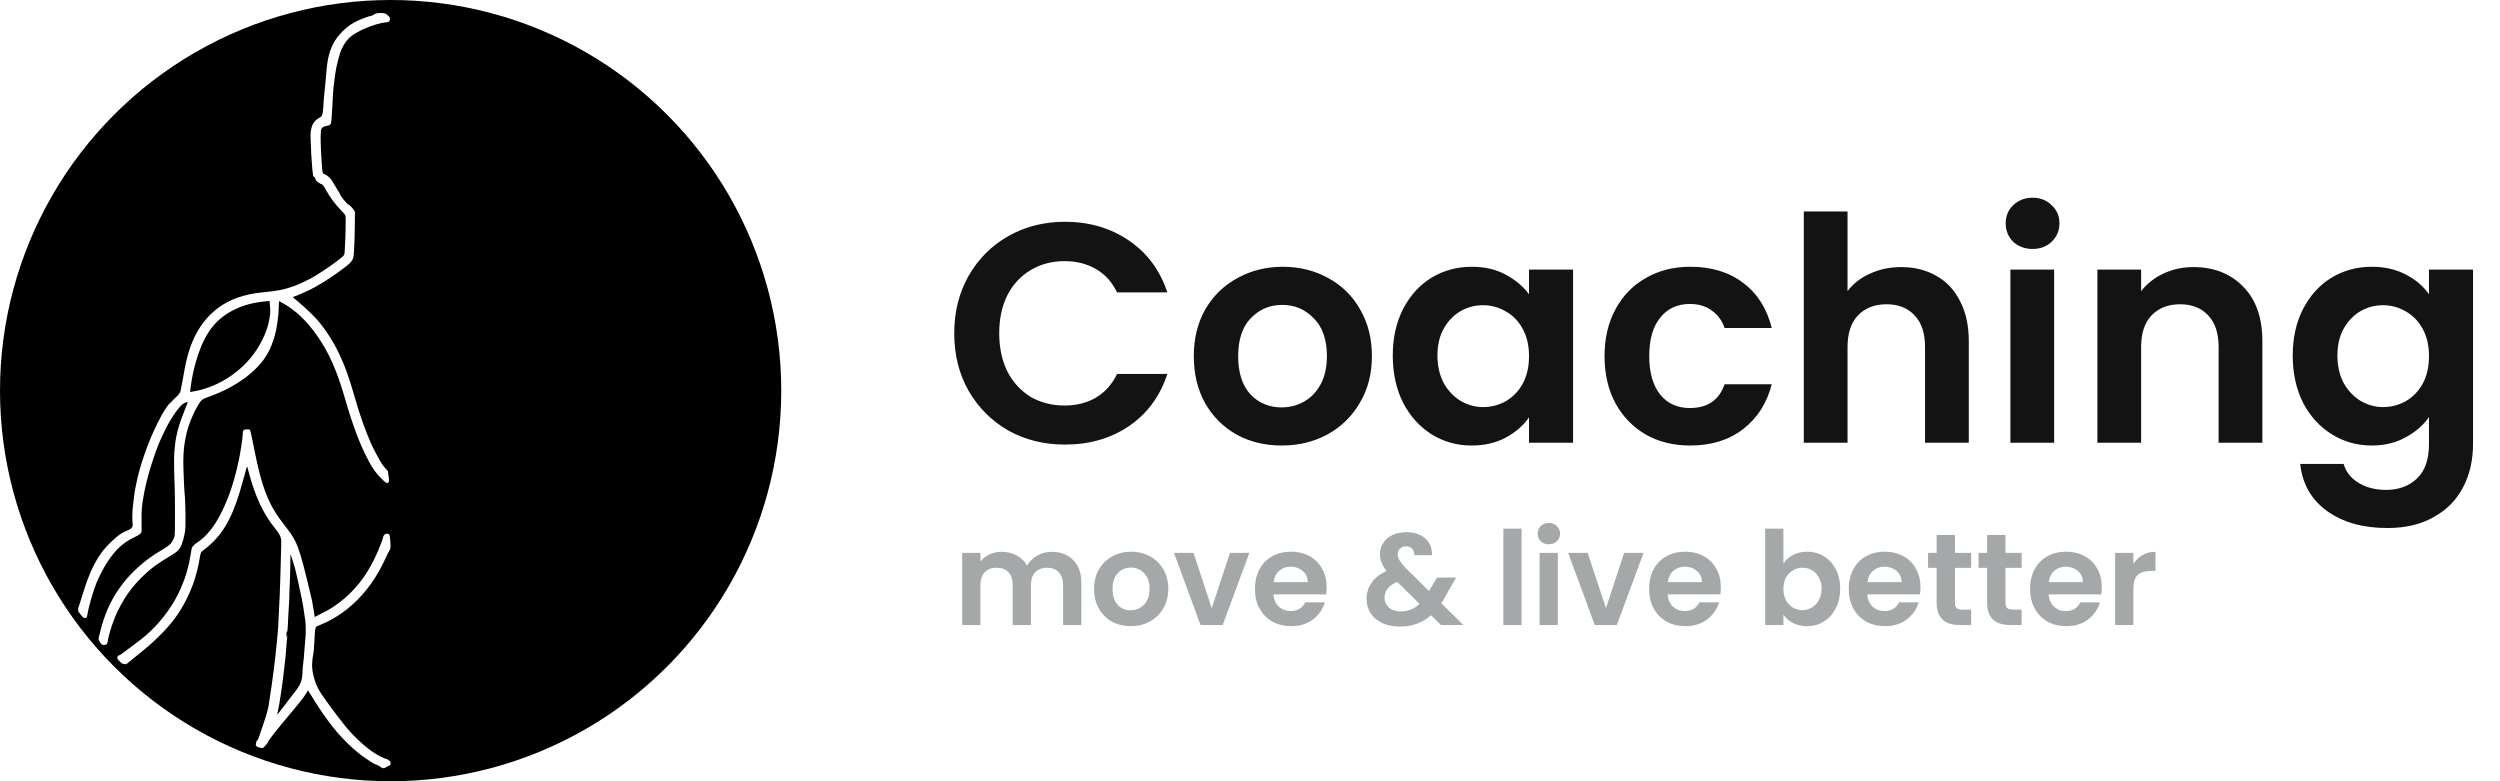
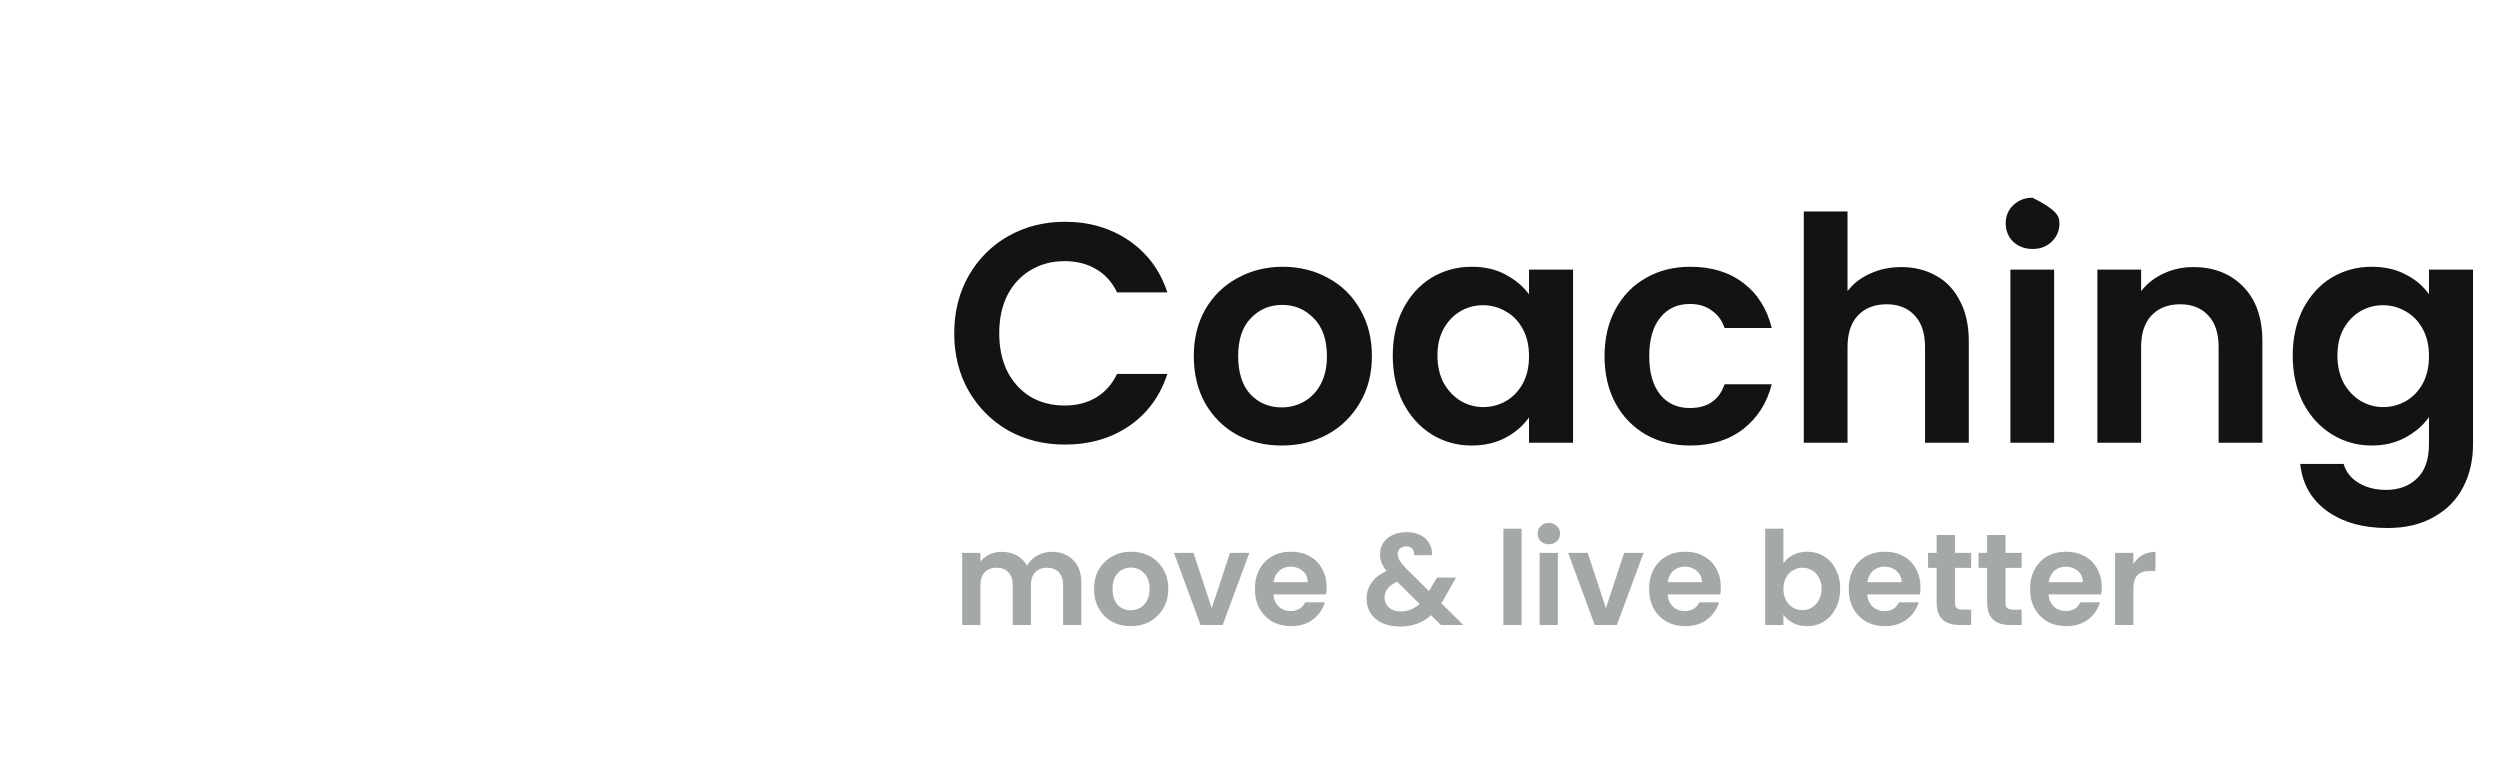
<svg xmlns="http://www.w3.org/2000/svg" width="192" height="60" viewBox="0 0 192 60" fill="none">
  <rect width="192" height="60" fill="white" />
-   <circle cx="30" cy="30" r="30" fill="black" />
-   <path d="M73.285 25.6C73.285 23.952 73.653 22.48 74.389 21.184C75.141 19.872 76.157 18.856 77.437 18.136C78.733 17.4 80.181 17.032 81.781 17.032C83.653 17.032 85.293 17.512 86.701 18.472C88.109 19.432 89.093 20.76 89.653 22.456H85.789C85.405 21.656 84.861 21.056 84.157 20.656C83.469 20.256 82.669 20.056 81.757 20.056C80.781 20.056 79.909 20.288 79.141 20.752C78.389 21.2 77.797 21.84 77.365 22.672C76.949 23.504 76.741 24.48 76.741 25.6C76.741 26.704 76.949 27.68 77.365 28.528C77.797 29.36 78.389 30.008 79.141 30.472C79.909 30.92 80.781 31.144 81.757 31.144C82.669 31.144 83.469 30.944 84.157 30.544C84.861 30.128 85.405 29.52 85.789 28.72H89.653C89.093 30.432 88.109 31.768 86.701 32.728C85.309 33.672 83.669 34.144 81.781 34.144C80.181 34.144 78.733 33.784 77.437 33.064C76.157 32.328 75.141 31.312 74.389 30.016C73.653 28.72 73.285 27.248 73.285 25.6ZM98.427 34.216C97.147 34.216 95.995 33.936 94.971 33.376C93.947 32.8 93.139 31.992 92.547 30.952C91.971 29.912 91.683 28.712 91.683 27.352C91.683 25.992 91.979 24.792 92.571 23.752C93.179 22.712 94.003 21.912 95.043 21.352C96.083 20.776 97.243 20.488 98.523 20.488C99.803 20.488 100.963 20.776 102.003 21.352C103.043 21.912 103.859 22.712 104.451 23.752C105.059 24.792 105.363 25.992 105.363 27.352C105.363 28.712 105.051 29.912 104.427 30.952C103.819 31.992 102.987 32.8 101.931 33.376C100.891 33.936 99.723 34.216 98.427 34.216ZM98.427 31.288C99.035 31.288 99.603 31.144 100.131 30.856C100.675 30.552 101.107 30.104 101.427 29.512C101.747 28.92 101.907 28.2 101.907 27.352C101.907 26.088 101.571 25.12 100.899 24.448C100.243 23.76 99.435 23.416 98.475 23.416C97.515 23.416 96.707 23.76 96.051 24.448C95.411 25.12 95.091 26.088 95.091 27.352C95.091 28.616 95.403 29.592 96.027 30.28C96.667 30.952 97.467 31.288 98.427 31.288ZM106.964 27.304C106.964 25.96 107.228 24.768 107.756 23.728C108.3 22.688 109.028 21.888 109.94 21.328C110.868 20.768 111.9 20.488 113.036 20.488C114.028 20.488 114.892 20.688 115.628 21.088C116.38 21.488 116.98 21.992 117.428 22.6V20.704H120.812V34H117.428V32.056C116.996 32.68 116.396 33.2 115.628 33.616C114.876 34.016 114.004 34.216 113.012 34.216C111.892 34.216 110.868 33.928 109.94 33.352C109.028 32.776 108.3 31.968 107.756 30.928C107.228 29.872 106.964 28.664 106.964 27.304ZM117.428 27.352C117.428 26.536 117.268 25.84 116.948 25.264C116.628 24.672 116.196 24.224 115.652 23.92C115.108 23.6 114.524 23.44 113.9 23.44C113.276 23.44 112.7 23.592 112.172 23.896C111.644 24.2 111.212 24.648 110.876 25.24C110.556 25.816 110.396 26.504 110.396 27.304C110.396 28.104 110.556 28.808 110.876 29.416C111.212 30.008 111.644 30.464 112.172 30.784C112.716 31.104 113.292 31.264 113.9 31.264C114.524 31.264 115.108 31.112 115.652 30.808C116.196 30.488 116.628 30.04 116.948 29.464C117.268 28.872 117.428 28.168 117.428 27.352ZM123.229 27.352C123.229 25.976 123.51 24.776 124.07 23.752C124.63 22.712 125.406 21.912 126.398 21.352C127.39 20.776 128.526 20.488 129.806 20.488C131.454 20.488 132.814 20.904 133.886 21.736C134.974 22.552 135.702 23.704 136.07 25.192H132.446C132.254 24.616 131.926 24.168 131.462 23.848C131.014 23.512 130.454 23.344 129.782 23.344C128.822 23.344 128.062 23.696 127.502 24.4C126.942 25.088 126.662 26.072 126.662 27.352C126.662 28.616 126.942 29.6 127.502 30.304C128.062 30.992 128.822 31.336 129.782 31.336C131.142 31.336 132.03 30.728 132.446 29.512H136.07C135.702 30.952 134.974 32.096 133.886 32.944C132.798 33.792 131.438 34.216 129.806 34.216C128.526 34.216 127.39 33.936 126.398 33.376C125.406 32.8 124.63 32 124.07 30.976C123.51 29.936 123.229 28.728 123.229 27.352ZM146.019 20.512C147.027 20.512 147.923 20.736 148.707 21.184C149.491 21.616 150.099 22.264 150.531 23.128C150.979 23.976 151.203 25 151.203 26.2V34H147.843V26.656C147.843 25.6 147.579 24.792 147.051 24.232C146.523 23.656 145.803 23.368 144.891 23.368C143.963 23.368 143.227 23.656 142.683 24.232C142.155 24.792 141.891 25.6 141.891 26.656V34H138.531V16.24H141.891V22.36C142.323 21.784 142.899 21.336 143.619 21.016C144.339 20.68 145.139 20.512 146.019 20.512ZM156.102 19.12C155.51 19.12 155.014 18.936 154.614 18.568C154.23 18.184 154.038 17.712 154.038 17.152C154.038 16.592 154.23 16.128 154.614 15.76C155.014 15.376 155.51 15.184 156.102 15.184C156.694 15.184 157.182 15.376 157.566 15.76C157.966 16.128 158.166 16.592 158.166 17.152C158.166 17.712 157.966 18.184 157.566 18.568C157.182 18.936 156.694 19.12 156.102 19.12ZM157.758 20.704V34H154.398V20.704H157.758ZM168.446 20.512C170.03 20.512 171.31 21.016 172.286 22.024C173.262 23.016 173.75 24.408 173.75 26.2V34H170.39V26.656C170.39 25.6 170.126 24.792 169.598 24.232C169.07 23.656 168.35 23.368 167.438 23.368C166.51 23.368 165.774 23.656 165.23 24.232C164.702 24.792 164.438 25.6 164.438 26.656V34H161.078V20.704H164.438V22.36C164.886 21.784 165.454 21.336 166.142 21.016C166.846 20.68 167.614 20.512 168.446 20.512ZM182.153 20.488C183.145 20.488 184.017 20.688 184.769 21.088C185.521 21.472 186.113 21.976 186.545 22.6V20.704H189.929V34.096C189.929 35.328 189.681 36.424 189.185 37.384C188.689 38.36 187.945 39.128 186.953 39.688C185.961 40.264 184.761 40.552 183.353 40.552C181.465 40.552 179.913 40.112 178.697 39.232C177.497 38.352 176.817 37.152 176.657 35.632H179.993C180.169 36.24 180.545 36.72 181.121 37.072C181.713 37.44 182.425 37.624 183.257 37.624C184.233 37.624 185.025 37.328 185.633 36.736C186.241 36.16 186.545 35.28 186.545 34.096V32.032C186.113 32.656 185.513 33.176 184.745 33.592C183.993 34.008 183.129 34.216 182.153 34.216C181.033 34.216 180.009 33.928 179.081 33.352C178.153 32.776 177.417 31.968 176.873 30.928C176.345 29.872 176.081 28.664 176.081 27.304C176.081 25.96 176.345 24.768 176.873 23.728C177.417 22.688 178.145 21.888 179.057 21.328C179.985 20.768 181.017 20.488 182.153 20.488ZM186.545 27.352C186.545 26.536 186.385 25.84 186.065 25.264C185.745 24.672 185.313 24.224 184.769 23.92C184.225 23.6 183.641 23.44 183.017 23.44C182.393 23.44 181.817 23.592 181.289 23.896C180.761 24.2 180.329 24.648 179.993 25.24C179.673 25.816 179.513 26.504 179.513 27.304C179.513 28.104 179.673 28.808 179.993 29.416C180.329 30.008 180.761 30.464 181.289 30.784C181.833 31.104 182.409 31.264 183.017 31.264C183.641 31.264 184.225 31.112 184.769 30.808C185.313 30.488 185.745 30.04 186.065 29.464C186.385 28.872 186.545 28.168 186.545 27.352Z" fill="#131313" />
+   <path d="M73.285 25.6C73.285 23.952 73.653 22.48 74.389 21.184C75.141 19.872 76.157 18.856 77.437 18.136C78.733 17.4 80.181 17.032 81.781 17.032C83.653 17.032 85.293 17.512 86.701 18.472C88.109 19.432 89.093 20.76 89.653 22.456H85.789C85.405 21.656 84.861 21.056 84.157 20.656C83.469 20.256 82.669 20.056 81.757 20.056C80.781 20.056 79.909 20.288 79.141 20.752C78.389 21.2 77.797 21.84 77.365 22.672C76.949 23.504 76.741 24.48 76.741 25.6C76.741 26.704 76.949 27.68 77.365 28.528C77.797 29.36 78.389 30.008 79.141 30.472C79.909 30.92 80.781 31.144 81.757 31.144C82.669 31.144 83.469 30.944 84.157 30.544C84.861 30.128 85.405 29.52 85.789 28.72H89.653C89.093 30.432 88.109 31.768 86.701 32.728C85.309 33.672 83.669 34.144 81.781 34.144C80.181 34.144 78.733 33.784 77.437 33.064C76.157 32.328 75.141 31.312 74.389 30.016C73.653 28.72 73.285 27.248 73.285 25.6ZM98.427 34.216C97.147 34.216 95.995 33.936 94.971 33.376C93.947 32.8 93.139 31.992 92.547 30.952C91.971 29.912 91.683 28.712 91.683 27.352C91.683 25.992 91.979 24.792 92.571 23.752C93.179 22.712 94.003 21.912 95.043 21.352C96.083 20.776 97.243 20.488 98.523 20.488C99.803 20.488 100.963 20.776 102.003 21.352C103.043 21.912 103.859 22.712 104.451 23.752C105.059 24.792 105.363 25.992 105.363 27.352C105.363 28.712 105.051 29.912 104.427 30.952C103.819 31.992 102.987 32.8 101.931 33.376C100.891 33.936 99.723 34.216 98.427 34.216ZM98.427 31.288C99.035 31.288 99.603 31.144 100.131 30.856C100.675 30.552 101.107 30.104 101.427 29.512C101.747 28.92 101.907 28.2 101.907 27.352C101.907 26.088 101.571 25.12 100.899 24.448C100.243 23.76 99.435 23.416 98.475 23.416C97.515 23.416 96.707 23.76 96.051 24.448C95.411 25.12 95.091 26.088 95.091 27.352C95.091 28.616 95.403 29.592 96.027 30.28C96.667 30.952 97.467 31.288 98.427 31.288ZM106.964 27.304C106.964 25.96 107.228 24.768 107.756 23.728C108.3 22.688 109.028 21.888 109.94 21.328C110.868 20.768 111.9 20.488 113.036 20.488C114.028 20.488 114.892 20.688 115.628 21.088C116.38 21.488 116.98 21.992 117.428 22.6V20.704H120.812V34H117.428V32.056C116.996 32.68 116.396 33.2 115.628 33.616C114.876 34.016 114.004 34.216 113.012 34.216C111.892 34.216 110.868 33.928 109.94 33.352C109.028 32.776 108.3 31.968 107.756 30.928C107.228 29.872 106.964 28.664 106.964 27.304ZM117.428 27.352C117.428 26.536 117.268 25.84 116.948 25.264C116.628 24.672 116.196 24.224 115.652 23.92C115.108 23.6 114.524 23.44 113.9 23.44C113.276 23.44 112.7 23.592 112.172 23.896C111.644 24.2 111.212 24.648 110.876 25.24C110.556 25.816 110.396 26.504 110.396 27.304C110.396 28.104 110.556 28.808 110.876 29.416C111.212 30.008 111.644 30.464 112.172 30.784C112.716 31.104 113.292 31.264 113.9 31.264C114.524 31.264 115.108 31.112 115.652 30.808C116.196 30.488 116.628 30.04 116.948 29.464C117.268 28.872 117.428 28.168 117.428 27.352ZM123.229 27.352C123.229 25.976 123.51 24.776 124.07 23.752C124.63 22.712 125.406 21.912 126.398 21.352C127.39 20.776 128.526 20.488 129.806 20.488C131.454 20.488 132.814 20.904 133.886 21.736C134.974 22.552 135.702 23.704 136.07 25.192H132.446C132.254 24.616 131.926 24.168 131.462 23.848C131.014 23.512 130.454 23.344 129.782 23.344C128.822 23.344 128.062 23.696 127.502 24.4C126.942 25.088 126.662 26.072 126.662 27.352C126.662 28.616 126.942 29.6 127.502 30.304C128.062 30.992 128.822 31.336 129.782 31.336C131.142 31.336 132.03 30.728 132.446 29.512H136.07C135.702 30.952 134.974 32.096 133.886 32.944C132.798 33.792 131.438 34.216 129.806 34.216C128.526 34.216 127.39 33.936 126.398 33.376C125.406 32.8 124.63 32 124.07 30.976C123.51 29.936 123.229 28.728 123.229 27.352ZM146.019 20.512C147.027 20.512 147.923 20.736 148.707 21.184C149.491 21.616 150.099 22.264 150.531 23.128C150.979 23.976 151.203 25 151.203 26.2V34H147.843V26.656C147.843 25.6 147.579 24.792 147.051 24.232C146.523 23.656 145.803 23.368 144.891 23.368C143.963 23.368 143.227 23.656 142.683 24.232C142.155 24.792 141.891 25.6 141.891 26.656V34H138.531V16.24H141.891V22.36C142.323 21.784 142.899 21.336 143.619 21.016C144.339 20.68 145.139 20.512 146.019 20.512ZM156.102 19.12C155.51 19.12 155.014 18.936 154.614 18.568C154.23 18.184 154.038 17.712 154.038 17.152C154.038 16.592 154.23 16.128 154.614 15.76C155.014 15.376 155.51 15.184 156.102 15.184C157.966 16.128 158.166 16.592 158.166 17.152C158.166 17.712 157.966 18.184 157.566 18.568C157.182 18.936 156.694 19.12 156.102 19.12ZM157.758 20.704V34H154.398V20.704H157.758ZM168.446 20.512C170.03 20.512 171.31 21.016 172.286 22.024C173.262 23.016 173.75 24.408 173.75 26.2V34H170.39V26.656C170.39 25.6 170.126 24.792 169.598 24.232C169.07 23.656 168.35 23.368 167.438 23.368C166.51 23.368 165.774 23.656 165.23 24.232C164.702 24.792 164.438 25.6 164.438 26.656V34H161.078V20.704H164.438V22.36C164.886 21.784 165.454 21.336 166.142 21.016C166.846 20.68 167.614 20.512 168.446 20.512ZM182.153 20.488C183.145 20.488 184.017 20.688 184.769 21.088C185.521 21.472 186.113 21.976 186.545 22.6V20.704H189.929V34.096C189.929 35.328 189.681 36.424 189.185 37.384C188.689 38.36 187.945 39.128 186.953 39.688C185.961 40.264 184.761 40.552 183.353 40.552C181.465 40.552 179.913 40.112 178.697 39.232C177.497 38.352 176.817 37.152 176.657 35.632H179.993C180.169 36.24 180.545 36.72 181.121 37.072C181.713 37.44 182.425 37.624 183.257 37.624C184.233 37.624 185.025 37.328 185.633 36.736C186.241 36.16 186.545 35.28 186.545 34.096V32.032C186.113 32.656 185.513 33.176 184.745 33.592C183.993 34.008 183.129 34.216 182.153 34.216C181.033 34.216 180.009 33.928 179.081 33.352C178.153 32.776 177.417 31.968 176.873 30.928C176.345 29.872 176.081 28.664 176.081 27.304C176.081 25.96 176.345 24.768 176.873 23.728C177.417 22.688 178.145 21.888 179.057 21.328C179.985 20.768 181.017 20.488 182.153 20.488ZM186.545 27.352C186.545 26.536 186.385 25.84 186.065 25.264C185.745 24.672 185.313 24.224 184.769 23.92C184.225 23.6 183.641 23.44 183.017 23.44C182.393 23.44 181.817 23.592 181.289 23.896C180.761 24.2 180.329 24.648 179.993 25.24C179.673 25.816 179.513 26.504 179.513 27.304C179.513 28.104 179.673 28.808 179.993 29.416C180.329 30.008 180.761 30.464 181.289 30.784C181.833 31.104 182.409 31.264 183.017 31.264C183.641 31.264 184.225 31.112 184.769 30.808C185.313 30.488 185.745 30.04 186.065 29.464C186.385 28.872 186.545 28.168 186.545 27.352Z" fill="#131313" />
  <path d="M80.776 42.38C81.456 42.38 82.003 42.59 82.416 43.01C82.836 43.423 83.046 44.003 83.046 44.75V48H81.646V44.94C81.646 44.507 81.536 44.177 81.316 43.95C81.096 43.717 80.796 43.6 80.416 43.6C80.036 43.6 79.733 43.717 79.506 43.95C79.286 44.177 79.176 44.507 79.176 44.94V48H77.776V44.94C77.776 44.507 77.666 44.177 77.446 43.95C77.226 43.717 76.926 43.6 76.546 43.6C76.159 43.6 75.853 43.717 75.626 43.95C75.406 44.177 75.296 44.507 75.296 44.94V48H73.896V42.46H75.296V43.13C75.476 42.897 75.706 42.713 75.986 42.58C76.273 42.447 76.586 42.38 76.926 42.38C77.359 42.38 77.746 42.473 78.086 42.66C78.426 42.84 78.689 43.1 78.876 43.44C79.056 43.12 79.316 42.863 79.656 42.67C80.003 42.477 80.376 42.38 80.776 42.38ZM86.835 48.09C86.301 48.09 85.821 47.973 85.395 47.74C84.968 47.5 84.631 47.163 84.385 46.73C84.145 46.297 84.025 45.797 84.025 45.23C84.025 44.663 84.148 44.163 84.395 43.73C84.648 43.297 84.991 42.963 85.425 42.73C85.858 42.49 86.341 42.37 86.875 42.37C87.408 42.37 87.891 42.49 88.325 42.73C88.758 42.963 89.098 43.297 89.345 43.73C89.598 44.163 89.725 44.663 89.725 45.23C89.725 45.797 89.595 46.297 89.335 46.73C89.081 47.163 88.735 47.5 88.295 47.74C87.861 47.973 87.375 48.09 86.835 48.09ZM86.835 46.87C87.088 46.87 87.325 46.81 87.545 46.69C87.771 46.563 87.951 46.377 88.085 46.13C88.218 45.883 88.285 45.583 88.285 45.23C88.285 44.703 88.145 44.3 87.865 44.02C87.591 43.733 87.255 43.59 86.855 43.59C86.455 43.59 86.118 43.733 85.845 44.02C85.578 44.3 85.445 44.703 85.445 45.23C85.445 45.757 85.575 46.163 85.835 46.45C86.101 46.73 86.435 46.87 86.835 46.87ZM93.061 46.71L94.462 42.46H95.951L93.901 48H92.201L90.162 42.46H91.662L93.061 46.71ZM101.888 45.11C101.888 45.31 101.875 45.49 101.848 45.65H97.798C97.831 46.05 97.971 46.363 98.218 46.59C98.465 46.817 98.768 46.93 99.128 46.93C99.648 46.93 100.018 46.707 100.238 46.26H101.748C101.588 46.793 101.281 47.233 100.828 47.58C100.375 47.92 99.818 48.09 99.158 48.09C98.624 48.09 98.144 47.973 97.718 47.74C97.298 47.5 96.968 47.163 96.728 46.73C96.495 46.297 96.378 45.797 96.378 45.23C96.378 44.657 96.495 44.153 96.728 43.72C96.961 43.287 97.288 42.953 97.708 42.72C98.128 42.487 98.611 42.37 99.158 42.37C99.684 42.37 100.155 42.483 100.568 42.71C100.988 42.937 101.311 43.26 101.538 43.68C101.771 44.093 101.888 44.57 101.888 45.11ZM100.438 44.71C100.431 44.35 100.301 44.063 100.048 43.85C99.794 43.63 99.484 43.52 99.118 43.52C98.771 43.52 98.478 43.627 98.238 43.84C98.004 44.047 97.861 44.337 97.808 44.71H100.438ZM110.663 48L109.903 47.25C109.256 47.83 108.466 48.12 107.533 48.12C107.019 48.12 106.566 48.033 106.173 47.86C105.786 47.68 105.486 47.43 105.273 47.11C105.059 46.783 104.953 46.407 104.953 45.98C104.953 45.52 105.083 45.107 105.343 44.74C105.603 44.373 105.986 44.077 106.493 43.85C106.313 43.63 106.183 43.42 106.103 43.22C106.023 43.013 105.983 42.793 105.983 42.56C105.983 42.24 106.066 41.953 106.233 41.7C106.399 41.44 106.636 41.237 106.943 41.09C107.256 40.943 107.619 40.87 108.033 40.87C108.453 40.87 108.813 40.95 109.113 41.11C109.413 41.27 109.636 41.483 109.783 41.75C109.929 42.017 109.993 42.313 109.973 42.64H108.613C108.619 42.42 108.566 42.253 108.453 42.14C108.339 42.02 108.186 41.96 107.993 41.96C107.806 41.96 107.649 42.017 107.523 42.13C107.403 42.237 107.343 42.377 107.343 42.55C107.343 42.717 107.393 42.883 107.493 43.05C107.593 43.21 107.756 43.41 107.983 43.65L109.743 45.39C109.756 45.377 109.766 45.363 109.773 45.35C109.779 45.337 109.786 45.323 109.793 45.31L110.363 44.36H111.823L111.123 45.59C110.989 45.85 110.846 46.097 110.693 46.33L112.383 48H110.663ZM107.573 46.96C108.119 46.96 108.603 46.767 109.023 46.38L107.303 44.68C106.656 44.967 106.333 45.373 106.333 45.9C106.333 46.2 106.446 46.453 106.673 46.66C106.899 46.86 107.199 46.96 107.573 46.96ZM116.859 40.6V48H115.459V40.6H116.859ZM118.952 41.8C118.705 41.8 118.498 41.723 118.332 41.57C118.172 41.41 118.092 41.213 118.092 40.98C118.092 40.747 118.172 40.553 118.332 40.4C118.498 40.24 118.705 40.16 118.952 40.16C119.198 40.16 119.402 40.24 119.562 40.4C119.728 40.553 119.812 40.747 119.812 40.98C119.812 41.213 119.728 41.41 119.562 41.57C119.402 41.723 119.198 41.8 118.952 41.8ZM119.642 42.46V48H118.242V42.46H119.642ZM123.335 46.71L124.735 42.46H126.225L124.175 48H122.475L120.435 42.46H121.935L123.335 46.71ZM132.161 45.11C132.161 45.31 132.148 45.49 132.121 45.65H128.071C128.105 46.05 128.245 46.363 128.491 46.59C128.738 46.817 129.041 46.93 129.401 46.93C129.921 46.93 130.291 46.707 130.511 46.26H132.021C131.861 46.793 131.555 47.233 131.101 47.58C130.648 47.92 130.091 48.09 129.431 48.09C128.898 48.09 128.418 47.973 127.991 47.74C127.571 47.5 127.241 47.163 127.001 46.73C126.768 46.297 126.651 45.797 126.651 45.23C126.651 44.657 126.768 44.153 127.001 43.72C127.235 43.287 127.561 42.953 127.981 42.72C128.401 42.487 128.885 42.37 129.431 42.37C129.958 42.37 130.428 42.483 130.841 42.71C131.261 42.937 131.585 43.26 131.811 43.68C132.045 44.093 132.161 44.57 132.161 45.11ZM130.711 44.71C130.705 44.35 130.575 44.063 130.321 43.85C130.068 43.63 129.758 43.52 129.391 43.52C129.045 43.52 128.751 43.627 128.511 43.84C128.278 44.047 128.135 44.337 128.081 44.71H130.711ZM136.966 43.27C137.146 43.003 137.393 42.787 137.706 42.62C138.026 42.453 138.389 42.37 138.796 42.37C139.269 42.37 139.696 42.487 140.076 42.72C140.463 42.953 140.766 43.287 140.986 43.72C141.213 44.147 141.326 44.643 141.326 45.21C141.326 45.777 141.213 46.28 140.986 46.72C140.766 47.153 140.463 47.49 140.076 47.73C139.696 47.97 139.269 48.09 138.796 48.09C138.383 48.09 138.019 48.01 137.706 47.85C137.399 47.683 137.153 47.47 136.966 47.21V48H135.566V40.6H136.966V43.27ZM139.896 45.21C139.896 44.877 139.826 44.59 139.686 44.35C139.553 44.103 139.373 43.917 139.146 43.79C138.926 43.663 138.686 43.6 138.426 43.6C138.173 43.6 137.933 43.667 137.706 43.8C137.486 43.927 137.306 44.113 137.166 44.36C137.033 44.607 136.966 44.897 136.966 45.23C136.966 45.563 137.033 45.853 137.166 46.1C137.306 46.347 137.486 46.537 137.706 46.67C137.933 46.797 138.173 46.86 138.426 46.86C138.686 46.86 138.926 46.793 139.146 46.66C139.373 46.527 139.553 46.337 139.686 46.09C139.826 45.843 139.896 45.55 139.896 45.21ZM147.493 45.11C147.493 45.31 147.48 45.49 147.453 45.65H143.403C143.437 46.05 143.577 46.363 143.823 46.59C144.07 46.817 144.373 46.93 144.733 46.93C145.253 46.93 145.623 46.707 145.843 46.26H147.353C147.193 46.793 146.887 47.233 146.433 47.58C145.98 47.92 145.423 48.09 144.763 48.09C144.23 48.09 143.75 47.973 143.323 47.74C142.903 47.5 142.573 47.163 142.333 46.73C142.1 46.297 141.983 45.797 141.983 45.23C141.983 44.657 142.1 44.153 142.333 43.72C142.567 43.287 142.893 42.953 143.313 42.72C143.733 42.487 144.217 42.37 144.763 42.37C145.29 42.37 145.76 42.483 146.173 42.71C146.593 42.937 146.917 43.26 147.143 43.68C147.377 44.093 147.493 44.57 147.493 45.11ZM146.043 44.71C146.037 44.35 145.907 44.063 145.653 43.85C145.4 43.63 145.09 43.52 144.723 43.52C144.377 43.52 144.083 43.627 143.843 43.84C143.61 44.047 143.467 44.337 143.413 44.71H146.043ZM150.145 43.61V46.29C150.145 46.477 150.189 46.613 150.275 46.7C150.369 46.78 150.522 46.82 150.735 46.82H151.385V48H150.505C149.325 48 148.735 47.427 148.735 46.28V43.61H148.075V42.46H148.735V41.09H150.145V42.46H151.385V43.61H150.145ZM154.022 43.61V46.29C154.022 46.477 154.065 46.613 154.152 46.7C154.245 46.78 154.399 46.82 154.612 46.82H155.262V48H154.382C153.202 48 152.612 47.427 152.612 46.28V43.61H151.952V42.46H152.612V41.09H154.022V42.46H155.262V43.61H154.022ZM161.419 45.11C161.419 45.31 161.406 45.49 161.379 45.65H157.329C157.362 46.05 157.502 46.363 157.749 46.59C157.996 46.817 158.299 46.93 158.659 46.93C159.179 46.93 159.549 46.707 159.769 46.26H161.279C161.119 46.793 160.812 47.233 160.359 47.58C159.906 47.92 159.349 48.09 158.689 48.09C158.156 48.09 157.676 47.973 157.249 47.74C156.829 47.5 156.499 47.163 156.259 46.73C156.026 46.297 155.909 45.797 155.909 45.23C155.909 44.657 156.026 44.153 156.259 43.72C156.492 43.287 156.819 42.953 157.239 42.72C157.659 42.487 158.142 42.37 158.689 42.37C159.216 42.37 159.686 42.483 160.099 42.71C160.519 42.937 160.842 43.26 161.069 43.68C161.302 44.093 161.419 44.57 161.419 45.11ZM159.969 44.71C159.962 44.35 159.832 44.063 159.579 43.85C159.326 43.63 159.016 43.52 158.649 43.52C158.302 43.52 158.009 43.627 157.769 43.84C157.536 44.047 157.392 44.337 157.339 44.71H159.969ZM163.841 43.32C164.021 43.027 164.254 42.797 164.541 42.63C164.834 42.463 165.168 42.38 165.541 42.38V43.85H165.171C164.731 43.85 164.398 43.953 164.171 44.16C163.951 44.367 163.841 44.727 163.841 45.24V48H162.441V42.46H163.841V43.32Z" fill="#A4A8A9" />
  <path fill-rule="evenodd" clip-rule="evenodd" d="M28.856 1.044C28.799 1.067 28.719 1.11 28.679 1.141C28.639 1.172 28.591 1.197 28.573 1.197C28.47 1.197 27.765 1.448 27.485 1.584C26.97 1.835 26.711 2.013 26.345 2.369C25.702 2.995 25.353 3.666 25.175 4.62C25.125 4.89 25.05 5.61 24.984 6.456C24.968 6.648 24.945 6.879 24.93 6.968C24.916 7.057 24.893 7.304 24.878 7.517C24.864 7.73 24.84 8.073 24.826 8.279C24.799 8.66 24.753 8.867 24.676 8.95C24.652 8.976 24.581 9.023 24.517 9.054C24.243 9.19 24.014 9.467 23.942 9.746C23.846 10.127 23.842 10.175 23.856 10.741C23.873 11.392 23.933 12.427 23.986 13.001C24.025 13.415 24.068 13.62 24.104 13.564C24.125 13.53 24.234 13.721 24.234 13.793C24.234 13.859 24.504 14.078 24.647 14.128C24.802 14.181 24.822 14.205 25.042 14.606C25.351 15.167 25.741 15.69 26.191 16.147C26.437 16.396 26.497 16.472 26.525 16.569C26.552 16.662 26.555 16.879 26.541 17.616C26.531 18.128 26.512 18.647 26.499 18.771C26.486 18.895 26.476 19.102 26.475 19.232C26.475 19.55 26.435 19.626 26.161 19.834C26.045 19.923 25.859 20.064 25.749 20.149C25.303 20.491 24.433 21.067 23.963 21.331C23.614 21.526 22.946 21.836 22.598 21.963C21.823 22.246 21.327 22.346 20.164 22.454C18.773 22.584 17.617 22.992 16.728 23.666C15.377 24.69 14.558 26.206 14.171 28.401C14.131 28.628 14.111 28.735 14.046 29.088C14.023 29.211 13.988 29.402 13.968 29.512C13.84 30.22 13.868 30.166 13.405 30.612C13.191 30.818 12.99 31.019 12.957 31.058C12.63 31.457 12.247 32.142 11.788 33.147C11.232 34.365 10.696 35.976 10.479 37.081C10.449 37.233 10.419 37.379 10.412 37.406C10.362 37.603 10.257 38.368 10.204 38.917C10.156 39.411 10.149 39.821 10.182 40.171C10.202 40.378 10.2 40.393 10.135 40.5C10.084 40.585 10.034 40.627 9.932 40.674C9.381 40.924 9.291 40.974 9.037 41.173C8.695 41.439 8.135 41.997 7.897 42.309C7.425 42.925 7.008 43.722 6.68 44.631C6.568 44.943 6.295 45.793 6.126 46.355C6.08 46.51 6.034 46.636 6.025 46.636C6.016 46.636 6.005 46.708 6.002 46.796C5.996 46.95 5.999 46.96 6.099 47.072C6.155 47.135 6.237 47.237 6.281 47.299C6.371 47.425 6.426 47.461 6.532 47.461C6.643 47.461 6.683 47.397 6.717 47.167C6.788 46.681 7.153 45.404 7.388 44.82C7.566 44.378 7.96 43.608 8.196 43.243C8.864 42.21 9.437 41.677 10.338 41.252C10.655 41.102 10.791 41.005 10.86 40.878C10.879 40.845 10.883 40.596 10.873 40.109C10.854 39.246 10.889 38.838 11.057 37.918C11.294 36.621 11.887 34.719 12.404 33.597C12.911 32.496 13.355 31.763 13.859 31.195C13.999 31.037 14.171 30.929 14.386 30.864C14.446 30.846 14.418 30.928 14.078 31.773C13.718 32.671 13.51 33.46 13.441 34.196C13.428 34.34 13.403 34.582 13.387 34.733C13.355 35.035 13.368 36.386 13.412 37.281C13.447 37.992 13.448 41.02 13.414 41.166C13.377 41.321 13.224 41.615 13.115 41.738C12.992 41.878 12.785 42.028 12.431 42.236C11.999 42.489 11.633 42.731 11.326 42.967C9.434 44.421 8.285 46.154 7.726 48.397C7.668 48.631 7.608 48.863 7.594 48.912C7.58 48.962 7.569 49.03 7.569 49.062C7.57 49.156 7.666 49.338 7.768 49.44C7.853 49.525 7.876 49.534 7.994 49.534C8.104 49.534 8.137 49.523 8.193 49.465C8.248 49.409 8.263 49.363 8.278 49.209C8.307 48.913 8.591 47.984 8.844 47.361C9.041 46.875 9.468 46.093 9.786 45.635C10.354 44.818 11.133 44.02 11.934 43.434C12.217 43.228 12.806 42.849 13.132 42.663C13.504 42.452 13.735 42.252 13.848 42.045C14.002 41.761 14.155 41.221 14.221 40.728C14.275 40.318 14.244 38.366 14.175 37.868C14.156 37.727 14.115 36.854 14.088 36.007C14.06 35.154 14.1 34.423 14.201 33.909C14.223 33.799 14.252 33.642 14.267 33.559C14.406 32.77 14.875 31.61 15.332 30.926C15.476 30.709 15.59 30.633 15.985 30.49C16.978 30.13 17.605 29.826 18.361 29.338C19.213 28.789 19.924 28.119 20.377 27.438C20.857 26.717 21.212 25.654 21.324 24.604C21.338 24.473 21.361 24.282 21.375 24.179C21.389 24.076 21.401 23.884 21.401 23.752C21.401 23.62 21.408 23.426 21.417 23.321L21.434 23.13L21.63 23.233C22.643 23.765 23.568 24.639 24.41 25.859C25.276 27.113 25.885 28.495 26.476 30.543C27.105 32.724 27.632 34.119 28.304 35.384C28.663 36.058 28.91 36.39 29.426 36.888C29.657 37.111 29.743 37.144 29.836 37.044C29.877 37.001 29.88 36.965 29.865 36.747C29.855 36.611 29.836 36.462 29.822 36.416C29.809 36.37 29.797 36.294 29.797 36.246C29.797 36.174 29.774 36.139 29.658 36.031C29.581 35.96 29.437 35.782 29.337 35.636C29.172 35.393 28.652 34.424 28.512 34.096C28.219 33.417 28.111 33.146 27.901 32.561C27.641 31.836 27.513 31.433 27.212 30.399C26.78 28.913 26.53 28.213 26.108 27.302C25.654 26.321 25.064 25.386 24.422 24.629C24.107 24.258 23.367 23.552 22.878 23.155C22.649 22.97 22.475 22.814 22.491 22.809C22.683 22.752 23.332 22.482 23.667 22.319C24.499 21.916 25.598 21.217 26.5 20.519C27.042 20.1 27.14 19.951 27.175 19.495C27.215 18.97 27.242 18.166 27.251 17.222L27.26 16.273L27.188 16.145C27.108 16.007 26.758 15.652 26.758 15.71C26.758 15.796 26.153 15.068 26.129 14.954C26.121 14.912 26.046 14.776 25.963 14.651C25.88 14.527 25.733 14.28 25.635 14.104C25.487 13.837 25.426 13.754 25.274 13.613C25.143 13.493 25.053 13.432 24.962 13.402C24.799 13.35 24.769 13.294 24.745 12.988C24.735 12.858 24.72 12.678 24.712 12.588C24.666 12.043 24.617 10.882 24.625 10.478C24.636 9.821 24.668 9.767 25.103 9.665C25.409 9.593 25.426 9.566 25.466 9.103C25.484 8.897 25.509 8.482 25.523 8.179C25.56 7.34 25.594 6.822 25.623 6.643C25.637 6.554 25.661 6.363 25.676 6.218C25.7 5.982 25.733 5.754 25.802 5.344C25.86 5.001 26.019 4.37 26.13 4.045C26.309 3.518 26.653 3.012 27.007 2.753C27.486 2.403 28.145 2.095 28.883 1.876C29.252 1.766 29.346 1.746 29.586 1.724C29.869 1.699 29.936 1.653 29.947 1.479C29.954 1.359 29.949 1.348 29.824 1.215C29.656 1.037 29.54 0.997 29.207 1C29.043 1.002 28.925 1.017 28.856 1.044ZM20.748 23.705C20.761 24.059 20.752 24.162 20.664 24.629C20.491 25.556 19.944 26.654 19.232 27.507C18.188 28.757 16.667 29.684 15.128 30.009C14.973 30.042 14.789 30.076 14.72 30.086L14.594 30.103L14.61 30.008C14.619 29.955 14.637 29.805 14.652 29.675C14.666 29.544 14.689 29.387 14.702 29.325C14.716 29.263 14.734 29.162 14.743 29.1C14.809 28.628 15.03 27.769 15.243 27.152C15.834 25.443 16.664 24.429 18.007 23.776C18.733 23.423 19.454 23.232 20.383 23.146L20.692 23.117L20.714 23.23C20.725 23.292 20.741 23.505 20.748 23.705ZM18.786 32.996C18.679 33.038 18.643 33.106 18.648 33.262C18.651 33.403 18.61 33.756 18.53 34.271C18.451 34.78 18.437 34.862 18.413 34.983C18.398 35.052 18.352 35.282 18.308 35.495C18.148 36.286 17.803 37.482 17.548 38.131C17.11 39.246 16.681 40.049 16.183 40.688C15.879 41.076 15.493 41.442 15.154 41.663C14.986 41.773 14.813 41.933 14.761 42.028C14.738 42.069 14.711 42.159 14.7 42.227C14.689 42.296 14.663 42.459 14.642 42.59C14.486 43.561 14.271 44.296 13.872 45.212C13.366 46.375 12.526 47.556 11.544 48.487C11.101 48.907 10.856 49.099 9.351 50.213C9.262 50.279 9.168 50.333 9.142 50.333C9.068 50.333 9.011 50.416 9.011 50.523C9.011 50.612 9.029 50.639 9.198 50.802C9.379 50.977 9.39 50.983 9.539 50.998L9.694 51.014L10.441 50.409C11.43 49.609 11.661 49.406 12.257 48.818C12.769 48.314 13.112 47.921 13.48 47.417C14.065 46.618 14.602 45.558 14.933 44.55C15.095 44.056 15.281 43.279 15.336 42.864C15.354 42.73 15.423 42.439 15.447 42.399C15.456 42.383 15.571 42.289 15.703 42.191C16.965 41.247 17.769 39.937 18.412 37.78C18.593 37.17 18.616 37.091 18.706 36.757C18.903 36.017 18.973 35.788 18.988 35.834C18.996 35.86 19.05 36.062 19.108 36.282C19.586 38.103 20.222 39.464 21.104 40.554C21.452 40.984 21.567 41.196 21.597 41.463C21.604 41.526 21.598 41.954 21.582 42.415C21.567 42.875 21.544 43.729 21.531 44.313C21.518 44.897 21.495 45.566 21.48 45.8C21.465 46.033 21.441 46.516 21.425 46.874C21.382 47.883 21.356 48.35 21.326 48.635C21.312 48.779 21.286 49.043 21.269 49.222C21.135 50.674 20.936 52.242 20.692 53.781C20.669 53.925 20.64 54.114 20.627 54.201C20.584 54.492 20.402 55.111 20.114 55.941C19.958 56.395 19.829 56.768 19.829 56.771C19.829 56.774 19.793 56.816 19.749 56.865C19.682 56.939 19.666 56.981 19.656 57.112C19.643 57.261 19.646 57.272 19.714 57.324C19.796 57.386 20.008 57.453 20.126 57.453C20.196 57.453 20.234 57.423 20.392 57.249C20.493 57.137 20.576 57.026 20.576 57.004C20.576 56.905 21.158 56.163 22.353 54.739C22.516 54.544 22.707 54.314 22.778 54.226C22.848 54.139 22.97 53.989 23.049 53.893C23.246 53.654 23.462 53.349 23.565 53.164L23.651 53.01L23.964 53.514C24.594 54.531 24.991 55.108 25.557 55.829C26.252 56.716 27.333 57.755 28.005 58.182C28.134 58.264 28.268 58.356 28.304 58.388C28.391 58.464 28.799 58.702 28.843 58.702C28.891 58.702 29.199 58.867 29.291 58.942C29.39 59.023 29.505 59.019 29.631 58.93C29.687 58.891 29.775 58.845 29.827 58.829C29.964 58.786 30.008 58.727 29.999 58.599C29.992 58.504 29.976 58.48 29.855 58.385C29.78 58.325 29.691 58.277 29.659 58.277C29.535 58.277 28.947 57.974 28.6 57.732C27.901 57.244 27.071 56.456 26.475 55.712C26.205 55.376 25.694 54.709 25.492 54.43C25.357 54.245 25.136 53.941 25.001 53.755C24.479 53.037 24.271 52.634 24.106 52.023C24.019 51.699 23.969 51.355 23.968 51.07C23.967 50.853 24.011 50.438 24.053 50.258C24.094 50.087 24.129 49.66 24.159 48.99C24.18 48.531 24.197 48.352 24.231 48.254L24.277 48.125L24.609 47.986C25.529 47.602 26.313 47.106 27.054 46.442C28.149 45.462 28.987 44.276 29.68 42.727C29.766 42.535 29.867 42.338 29.905 42.29C29.994 42.176 30.011 42.017 29.979 41.603C29.936 41.033 29.918 40.991 29.73 40.991C29.58 40.991 29.45 41.098 29.43 41.236C29.423 41.289 29.356 41.494 29.282 41.692C28.664 43.341 27.887 44.591 26.861 45.589C26.326 46.109 25.688 46.59 25.146 46.88C24.943 46.988 24.224 47.361 24.179 47.381C24.169 47.385 24.156 47.334 24.149 47.268C24.142 47.202 24.118 47.036 24.096 46.899C23.982 46.19 23.966 46.11 23.81 45.475C23.759 45.269 23.689 44.982 23.655 44.838C23.62 44.694 23.568 44.474 23.538 44.351C23.195 42.92 22.927 42.053 22.677 41.566C22.466 41.154 22.329 40.954 21.707 40.149C20.775 38.944 20.279 37.823 19.831 35.907C19.786 35.715 19.738 35.513 19.725 35.458C19.711 35.403 19.66 35.156 19.61 34.908C19.561 34.661 19.502 34.374 19.48 34.271C19.459 34.168 19.43 34.028 19.416 33.959C19.291 33.323 19.227 33.053 19.192 33.016C19.162 32.983 19.113 32.973 18.994 32.974C18.908 32.975 18.814 32.985 18.786 32.996ZM22.537 43.239C22.614 43.489 22.687 43.755 22.728 43.936C22.748 44.027 22.812 44.303 22.868 44.55C22.959 44.946 23.086 45.537 23.179 45.999C23.259 46.398 23.343 46.904 23.384 47.248C23.399 47.372 23.424 47.529 23.438 47.598C23.452 47.667 23.47 47.92 23.478 48.16C23.491 48.578 23.478 48.829 23.397 49.721C23.377 49.941 23.349 50.301 23.333 50.521C23.317 50.741 23.294 50.954 23.282 50.995C23.269 51.037 23.251 51.261 23.242 51.495C23.215 52.214 23.126 52.491 22.757 52.994C22.578 53.238 21.65 54.445 21.413 54.742L21.293 54.892L21.31 54.792C21.32 54.737 21.35 54.581 21.378 54.444C21.406 54.308 21.447 54.083 21.468 53.945C21.49 53.806 21.524 53.592 21.545 53.468C21.639 52.899 21.793 51.732 21.837 51.245C21.851 51.094 21.874 50.897 21.888 50.808C21.913 50.65 21.932 50.437 22.006 49.484C22.026 49.23 22.049 48.96 22.056 48.885L22.07 48.747L22.034 48.847L21.998 48.947L21.996 48.772C21.993 48.579 22.012 48.478 22.047 48.499C22.06 48.507 22.071 48.504 22.072 48.493C22.091 48.313 22.123 47.761 22.145 47.236C22.16 46.872 22.184 46.45 22.199 46.298C22.213 46.146 22.225 45.842 22.225 45.623C22.225 45.404 22.236 45.096 22.249 44.938C22.262 44.78 22.282 44.178 22.292 43.601L22.311 42.552L22.399 42.814C22.447 42.959 22.509 43.15 22.537 43.239Z" fill="white" />
</svg>